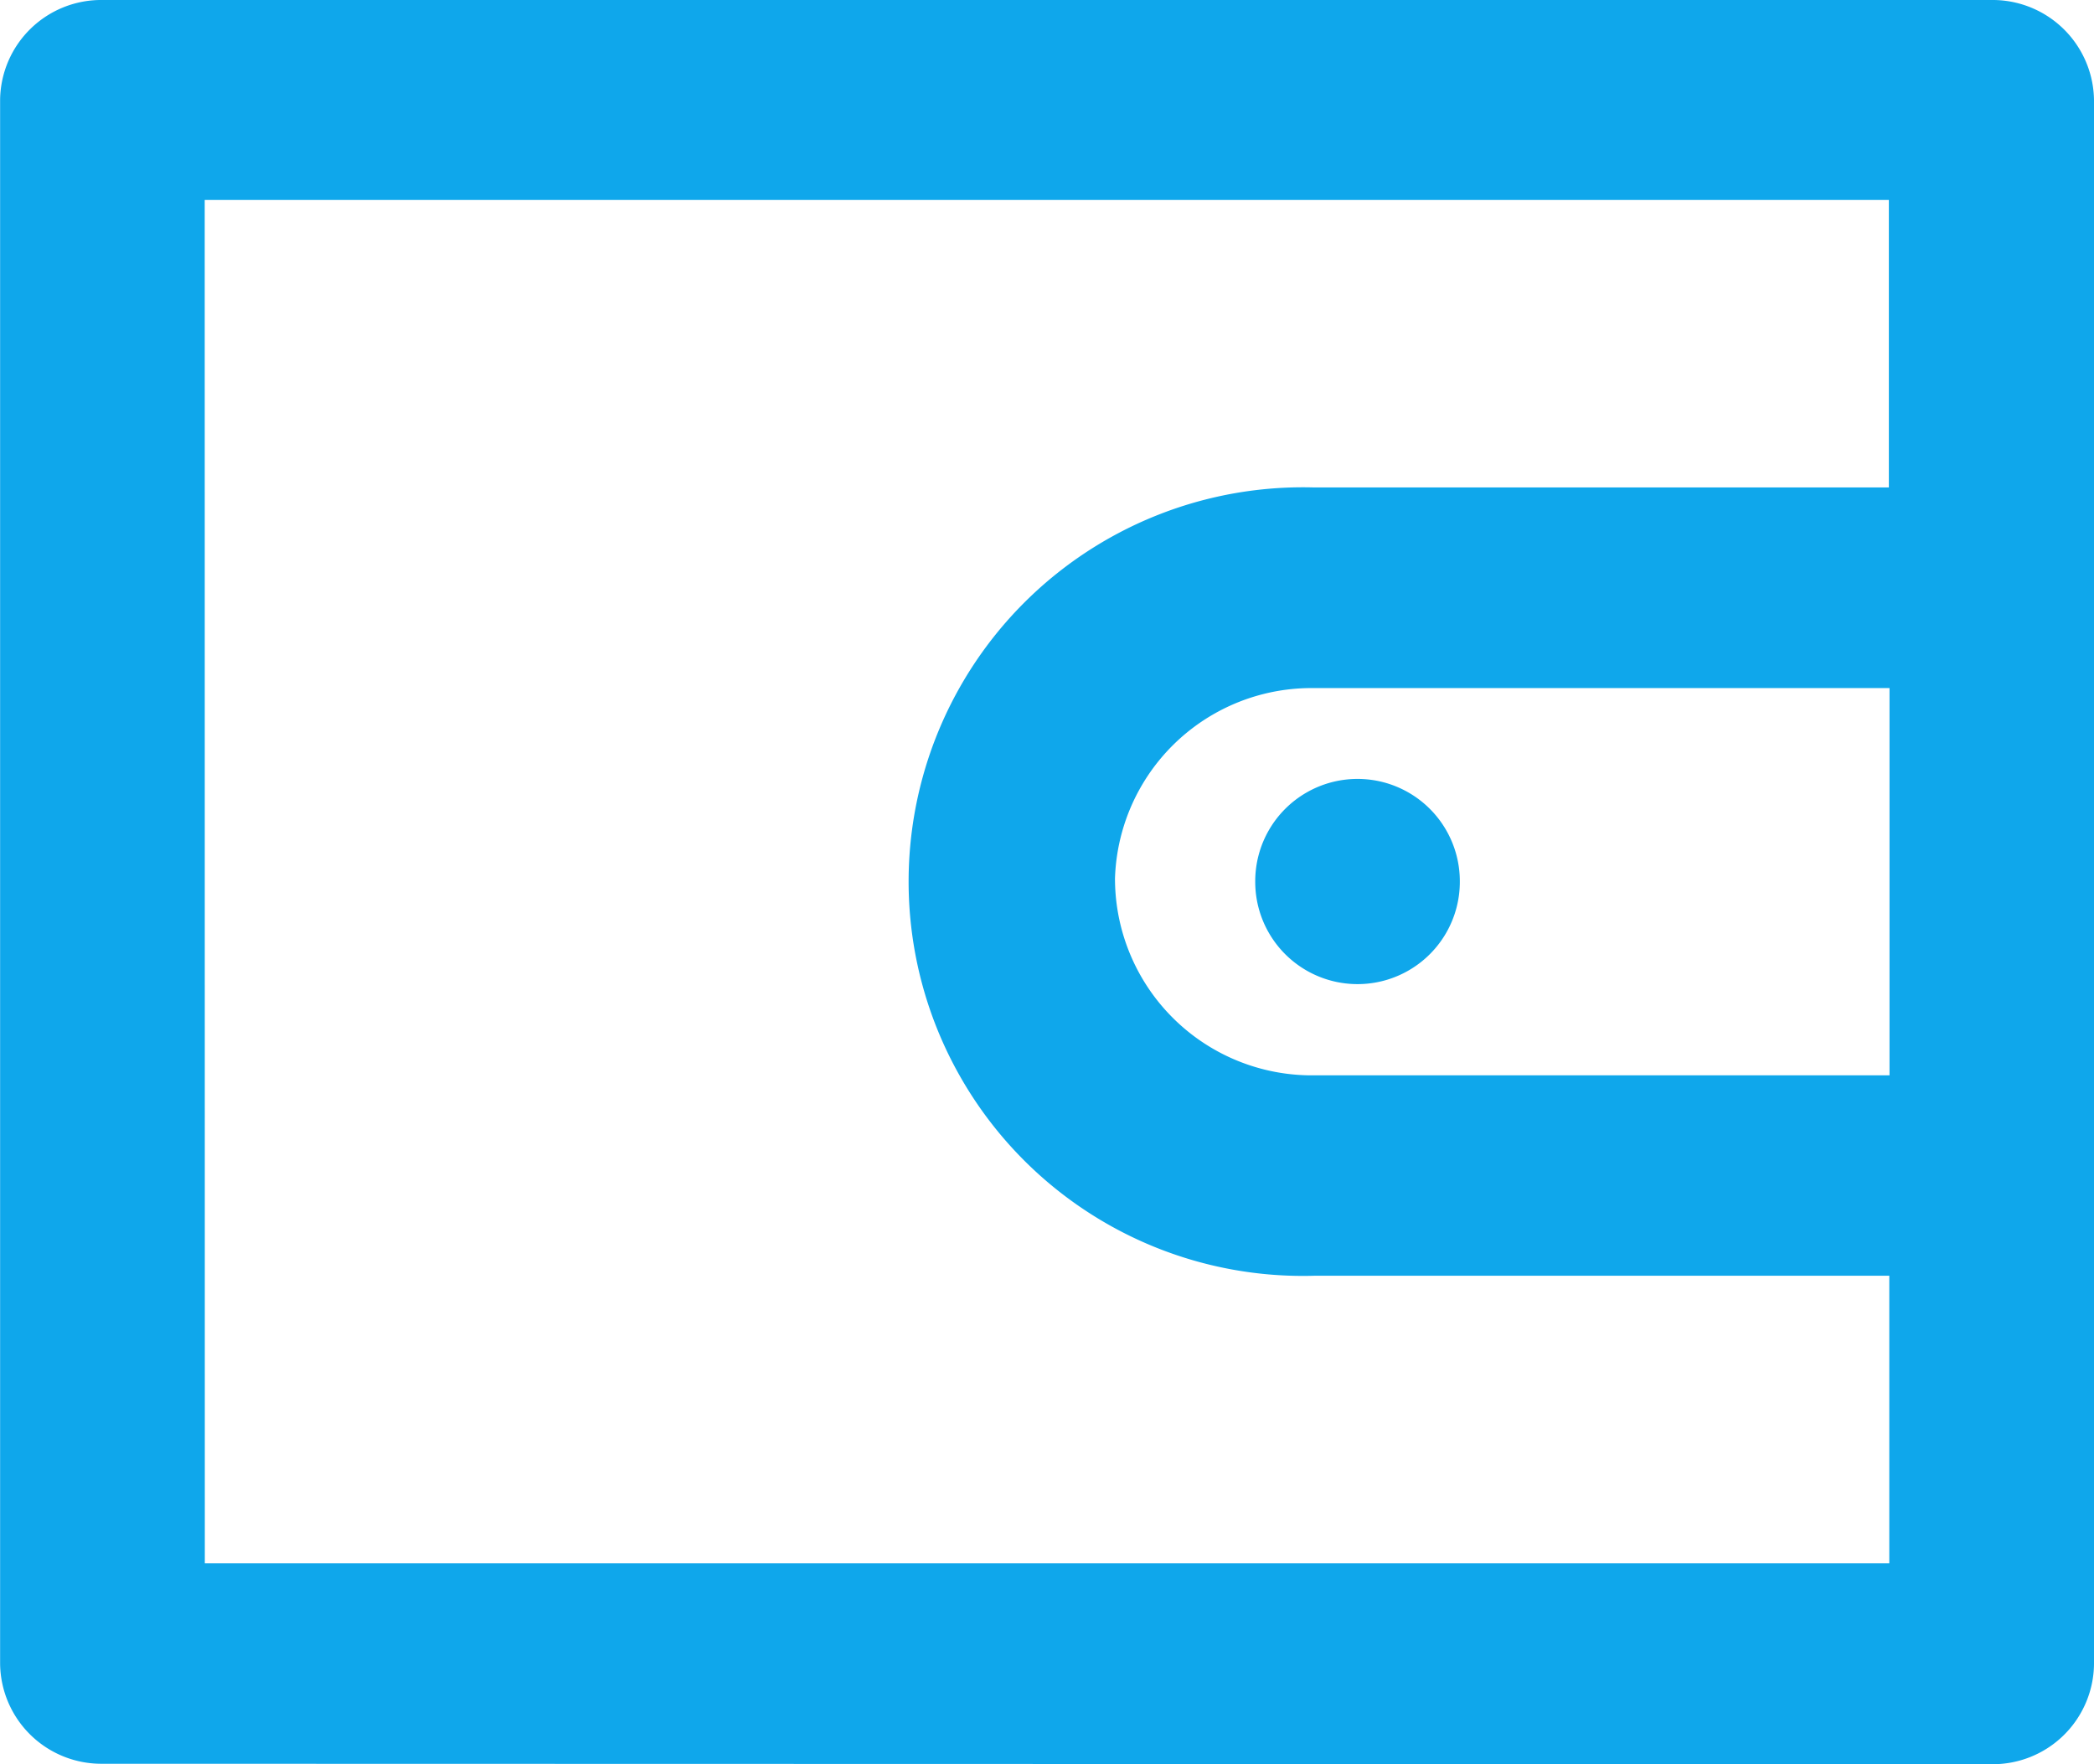
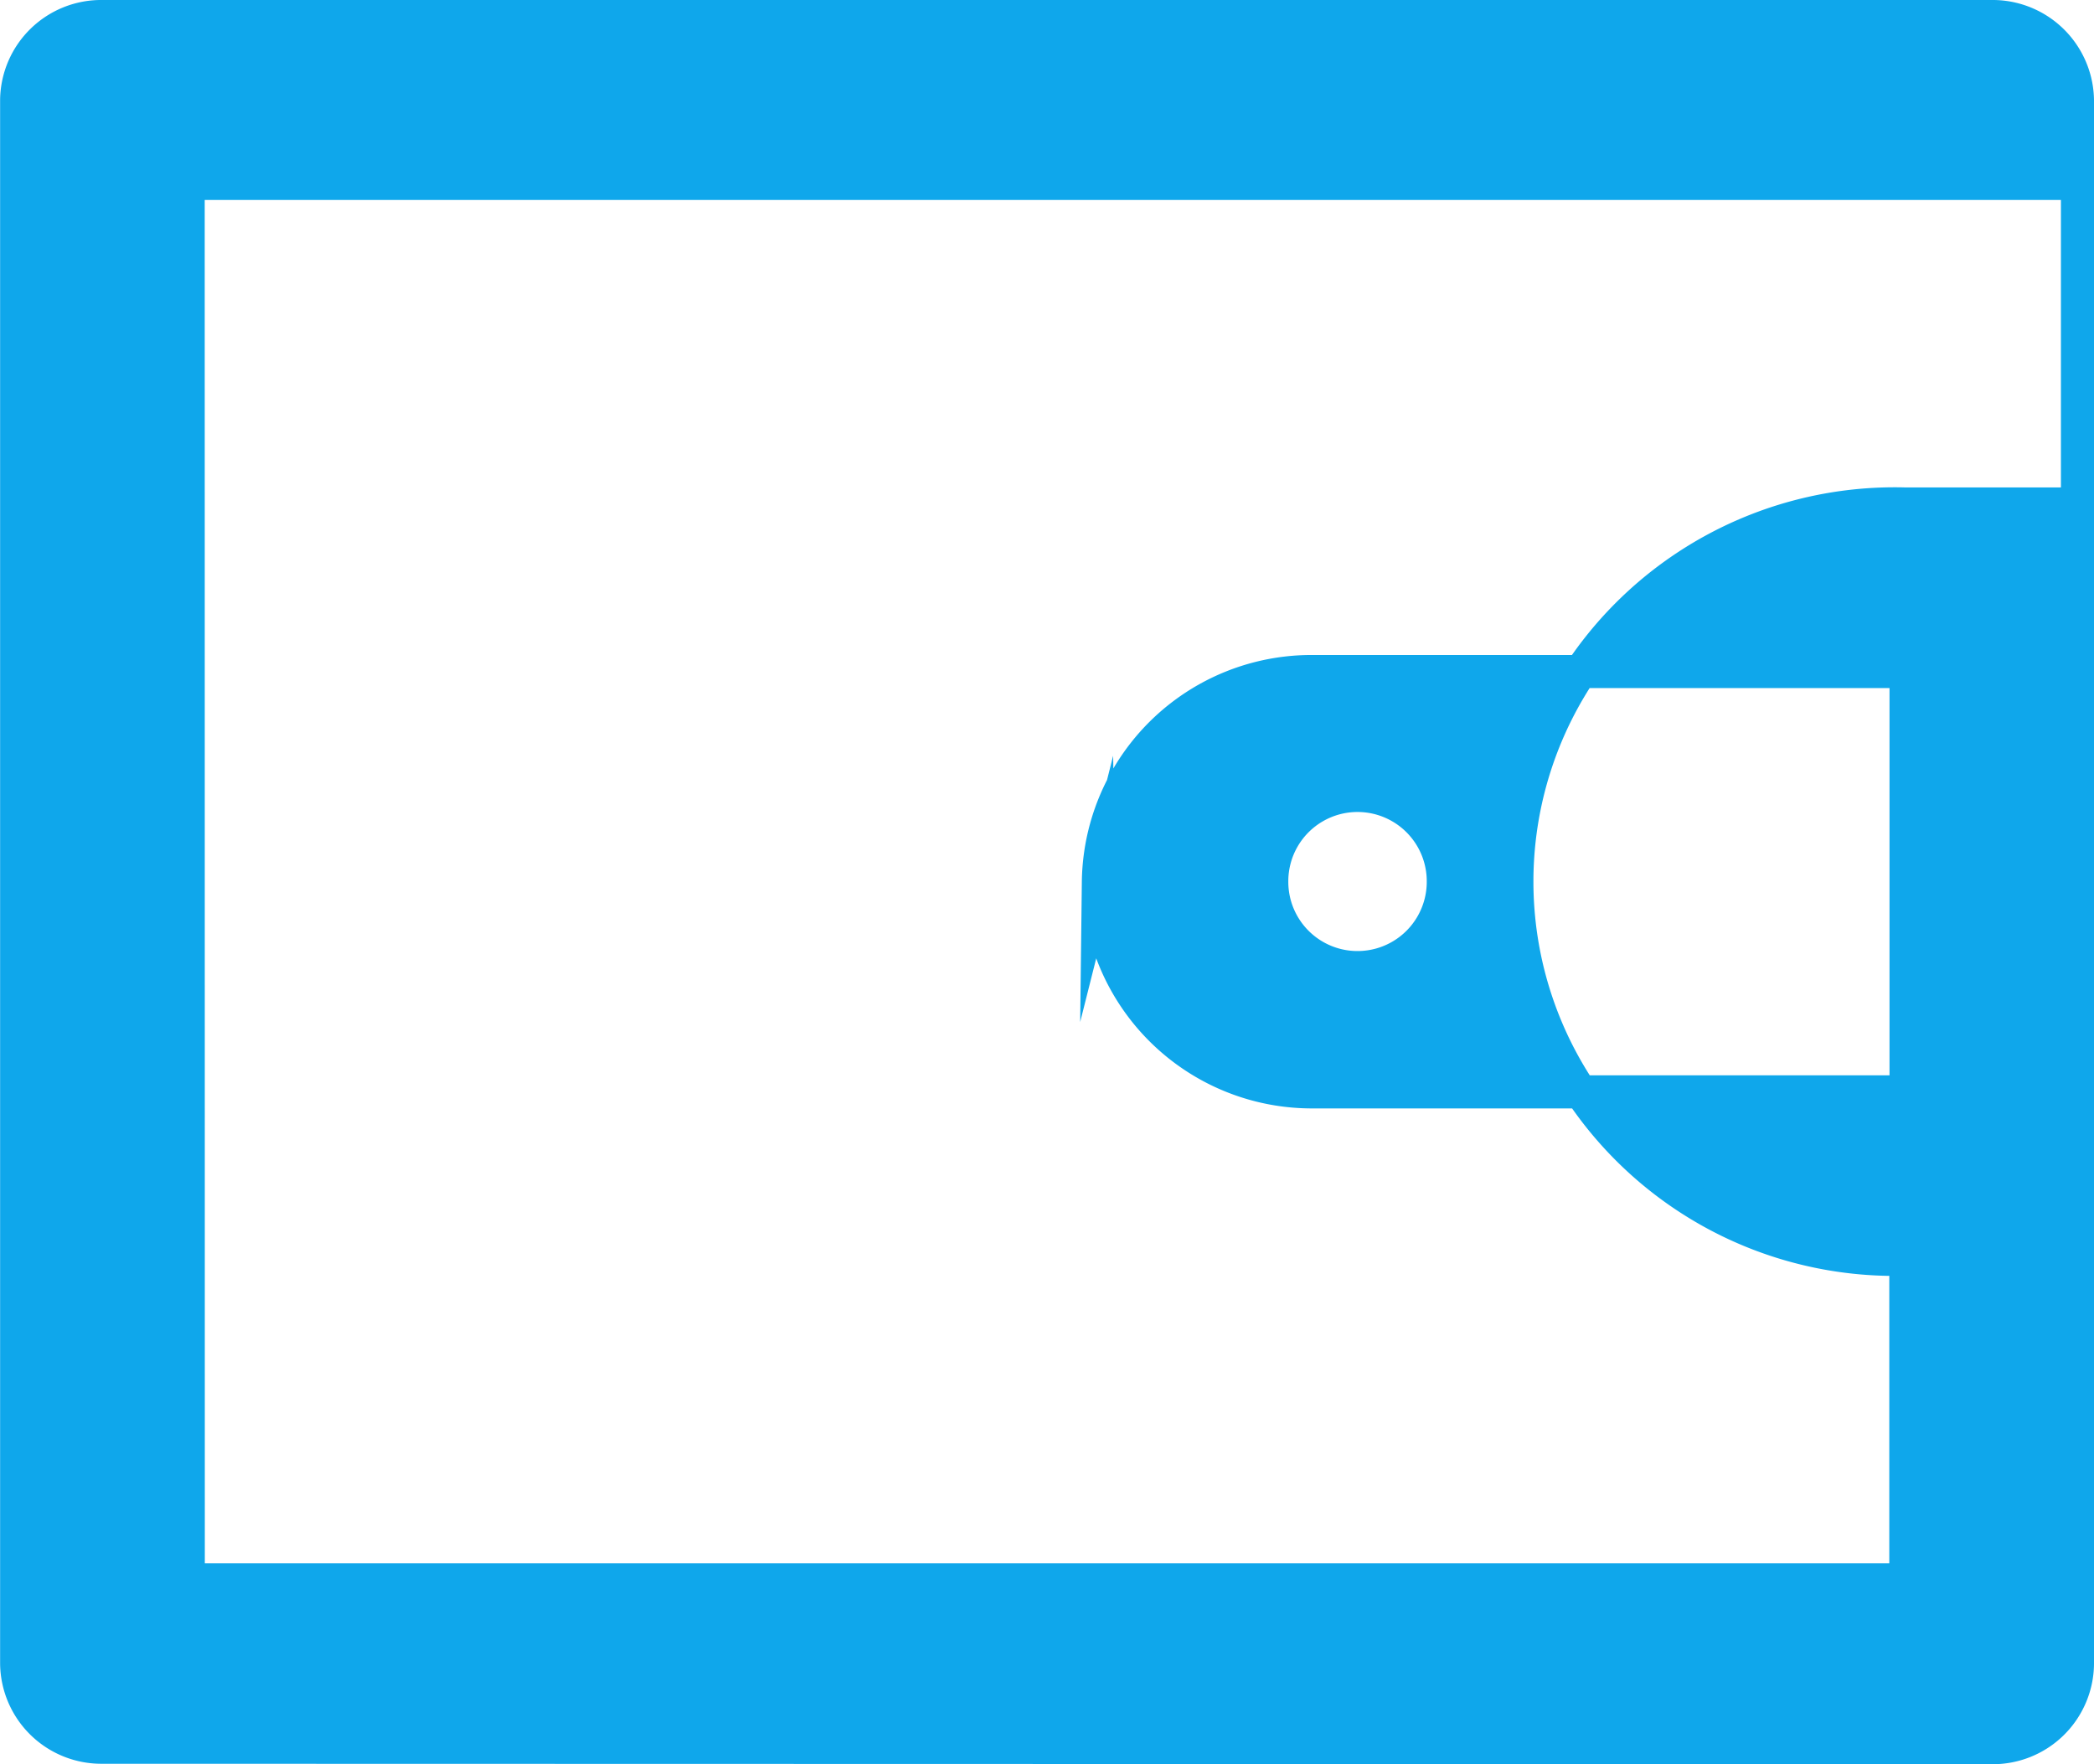
<svg xmlns="http://www.w3.org/2000/svg" width="18.996" height="16.004" viewBox="0 0 18.996 16.004">
-   <path d="M.93 15.85a.768.768 0 01-.779-.758V.903A.767.767 0 01.93.15h17.137a.77.77 0 01.779.757v14.189a.768.768 0 01-.779.758zm.778-1.519h15.581v-2.908h-5.368a3.427 3.427 0 110-6.851h5.364V1.664H1.707zm8.257-6.333a1.936 1.936 0 001.958 1.907h5.368V6.092h-5.37a1.933 1.933 0 00-1.957 1.91zm1.572.007v-.011a.778.778 0 011.556 0 .778.778 0 01-1.556.011z" data-name="Union 3" fill="#0fa7eb" stroke="#0fa7eb" stroke-miterlimit="10" stroke-width=".3" />
+   <path d="M.93 15.85a.768.768 0 01-.779-.758V.903A.767.767 0 01.93.15h17.137a.77.77 0 01.779.757v14.189a.768.768 0 01-.779.758zm.778-1.519h15.581v-2.908a3.427 3.427 0 110-6.851h5.364V1.664H1.707zm8.257-6.333a1.936 1.936 0 001.958 1.907h5.368V6.092h-5.37a1.933 1.933 0 00-1.957 1.91zm1.572.007v-.011a.778.778 0 011.556 0 .778.778 0 01-1.556.011z" data-name="Union 3" fill="#0fa7eb" stroke="#0fa7eb" stroke-miterlimit="10" stroke-width=".3" />
</svg>